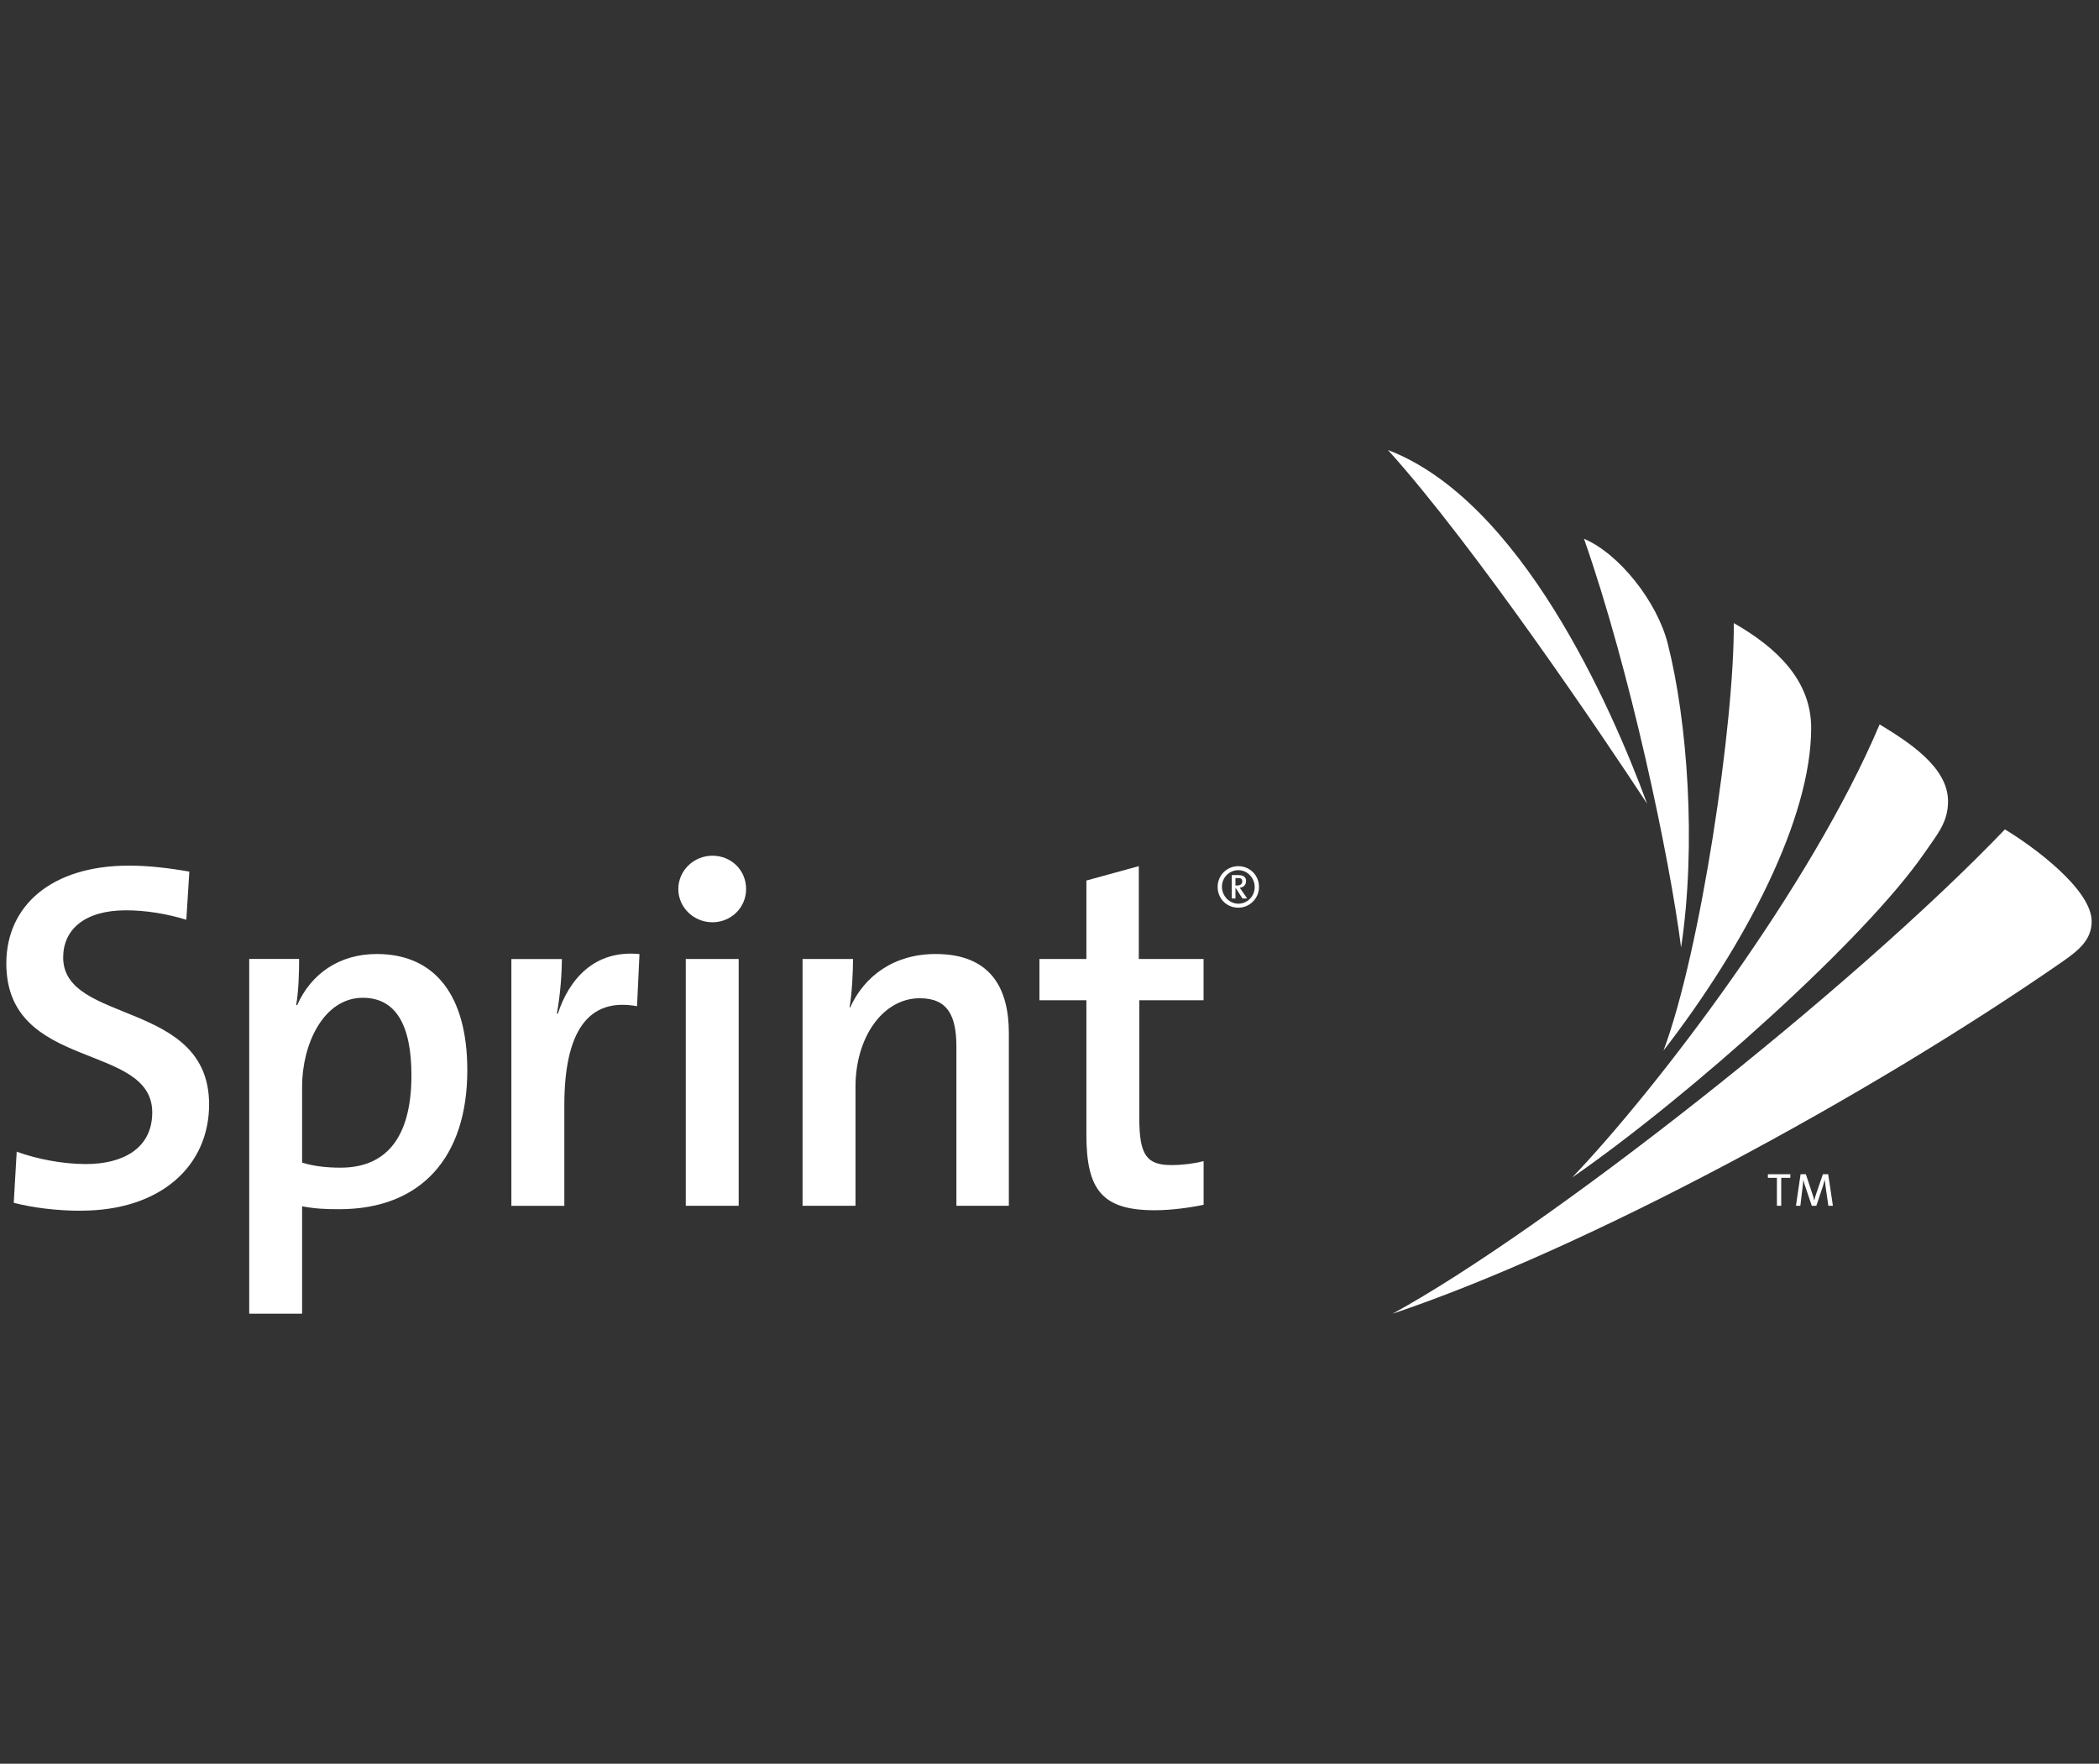
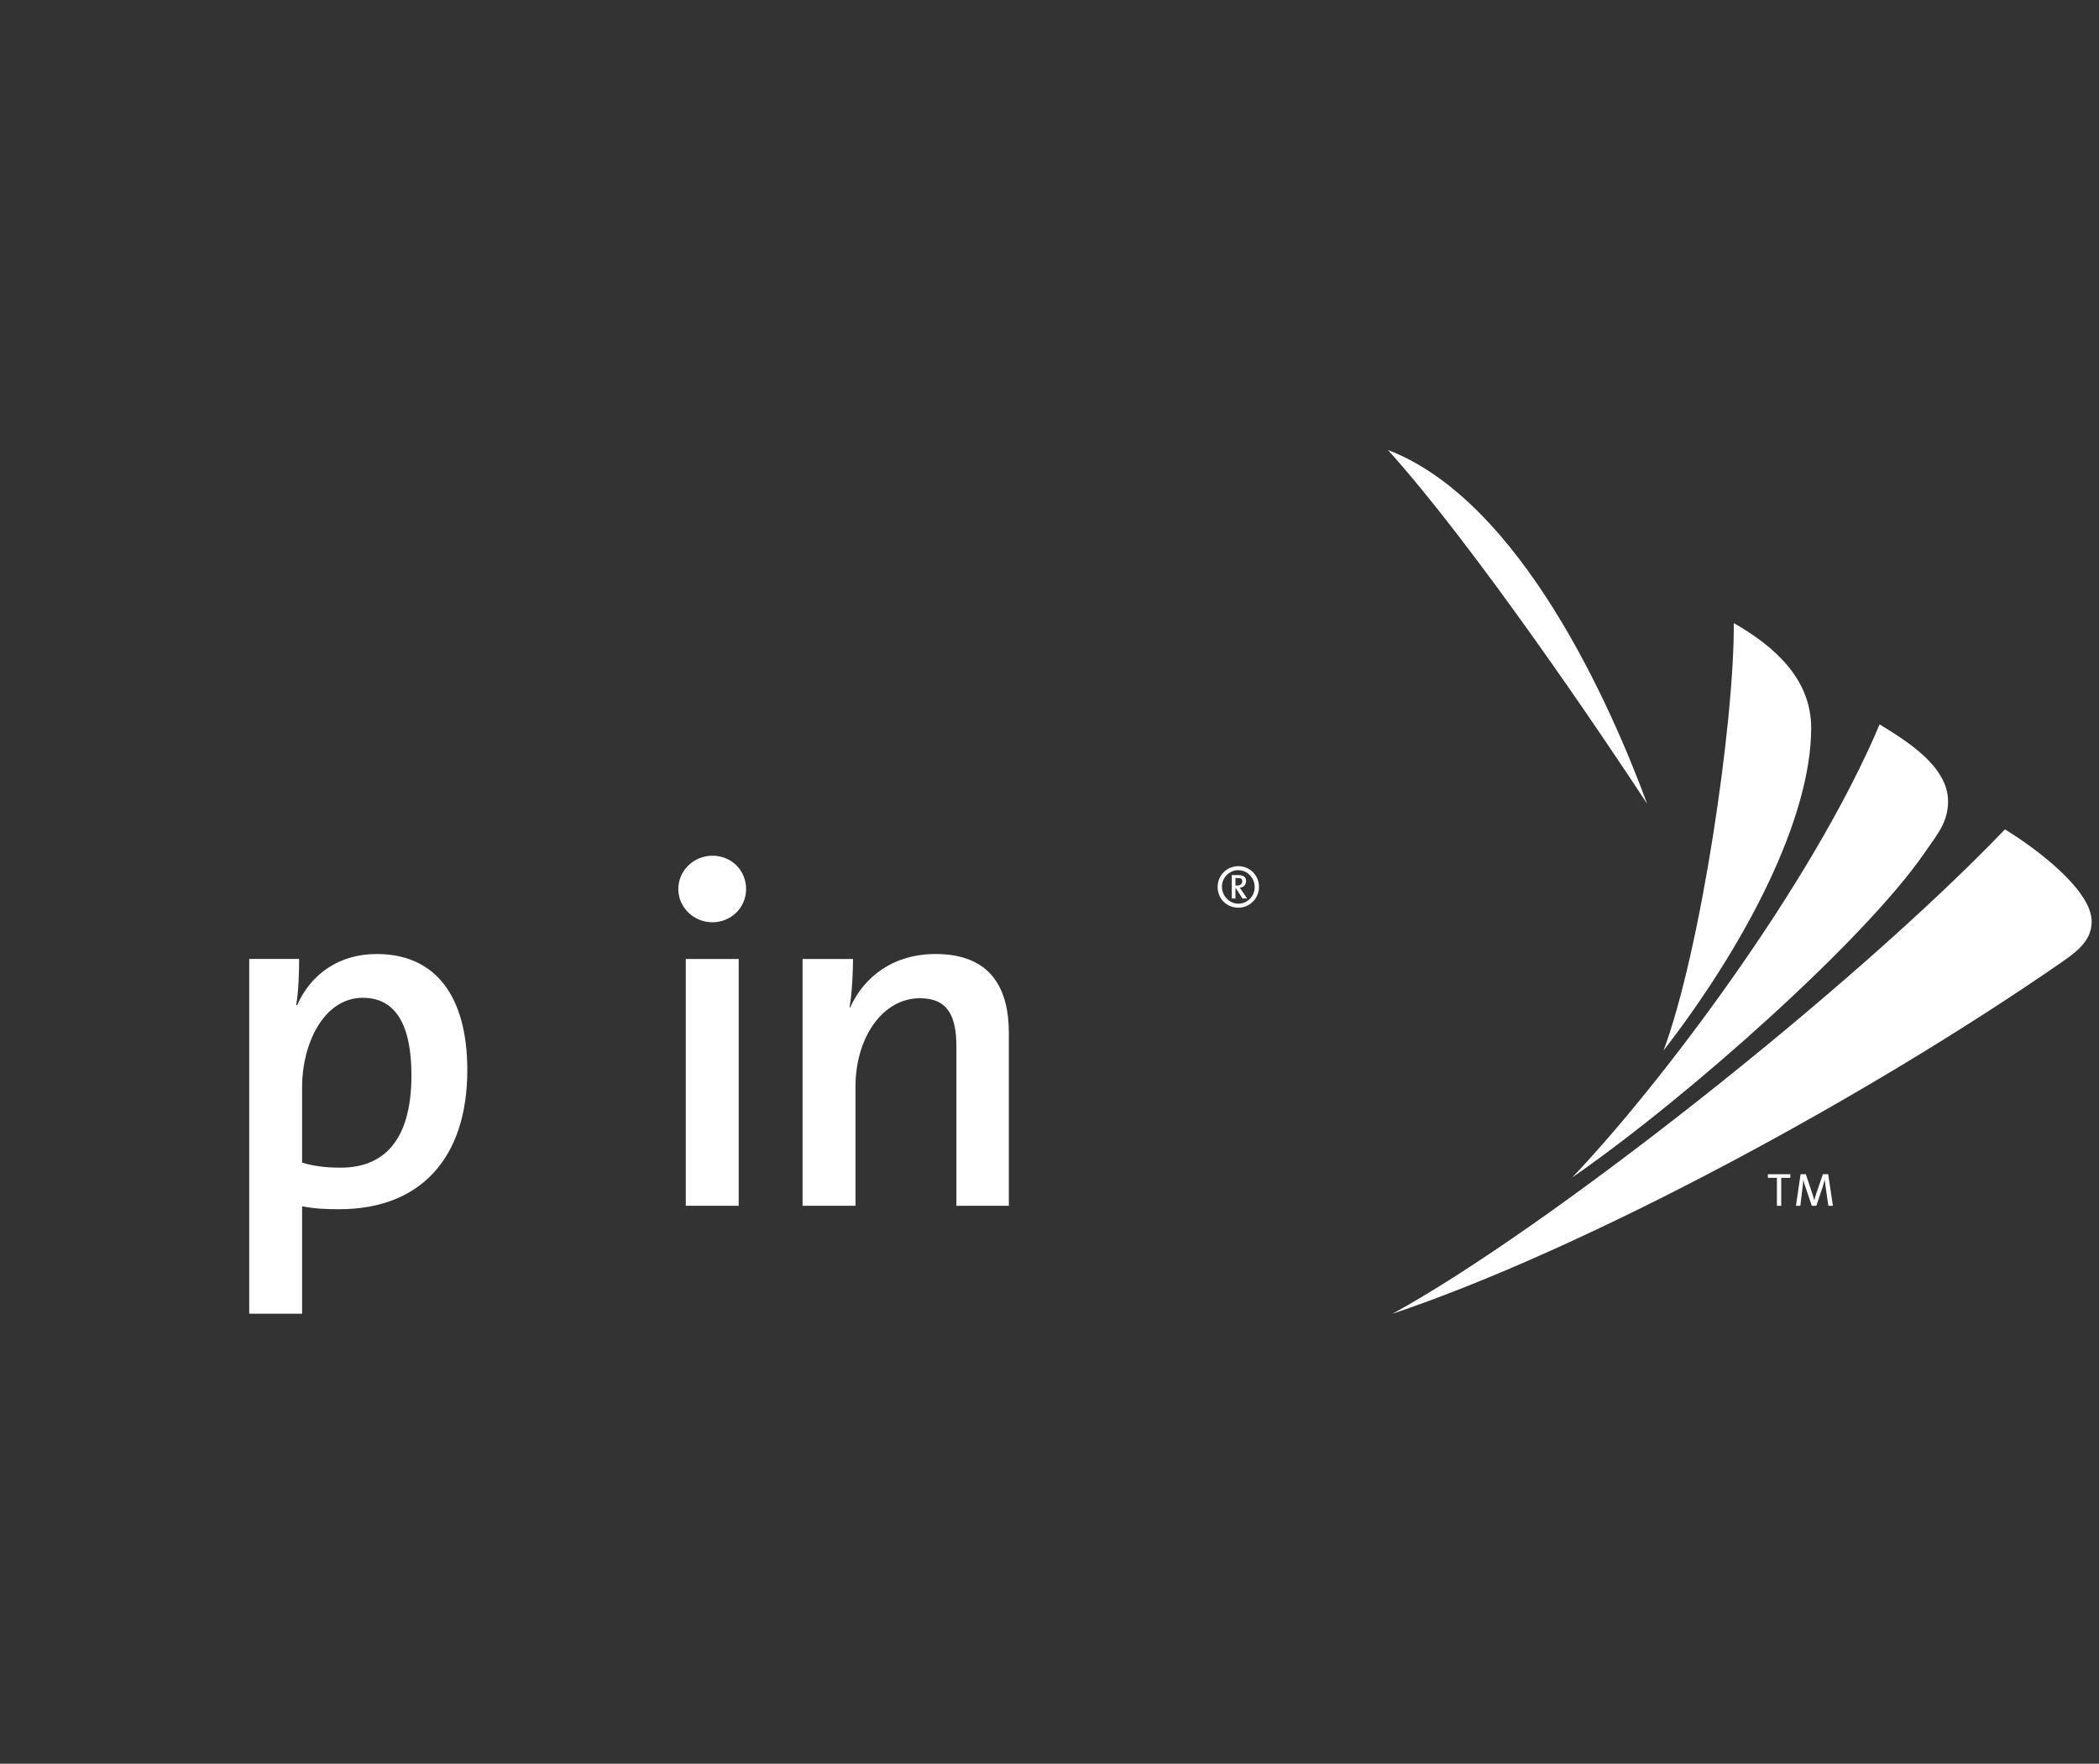
<svg xmlns="http://www.w3.org/2000/svg" width="144" height="121" viewBox="0 0 144 121" fill="none">
  <rect x="0" y="0" width="144" height="121" fill="#333333" stroke="none" />
  <g clip-path="url(#clip0_2499_31638)">
-     <path d="M5.558 83.062C3.897 83.062 2.266 82.858 0.943 82.519L1.146 79.009C2.435 79.488 4.235 79.859 5.896 79.859C8.408 79.859 10.444 78.805 10.444 76.317C10.444 71.479 0.434 73.526 0.434 66.097C0.434 62.144 3.52 59.385 8.85 59.385C10.203 59.385 11.596 59.554 12.989 59.794L12.783 63.099C11.46 62.69 10 62.451 8.644 62.451C5.794 62.451 4.334 63.777 4.334 65.686C4.334 70.285 14.345 68.58 14.345 75.766C14.345 79.991 11.018 83.057 5.556 83.057" fill="white" />
    <path d="M23.27 82.957C22.321 82.957 21.609 82.925 20.725 82.756V90.125H17.098V65.788H20.521C20.521 66.676 20.486 68.036 20.318 68.956H20.387C21.336 66.81 23.27 65.449 25.849 65.449C29.854 65.449 32.059 68.311 32.059 73.421C32.059 79.383 28.903 82.957 23.27 82.957ZM24.898 68.451C22.185 68.451 20.725 71.654 20.725 74.547V79.762C21.504 79.999 22.354 80.106 23.372 80.106C26.254 80.106 28.226 78.334 28.226 73.768C28.226 70.36 27.173 68.453 24.898 68.453V68.451Z" fill="white" />
-     <path d="M43.703 69.029C40.341 68.416 38.715 70.769 38.715 75.844V82.724H35.082V65.794H38.546C38.546 66.749 38.444 68.247 38.203 69.543H38.27C39.017 67.26 40.716 65.146 43.871 65.453L43.703 69.029Z" fill="white" />
    <path d="M48.877 63.272C47.588 63.272 46.535 62.25 46.535 60.991C46.535 59.732 47.588 58.705 48.877 58.705C50.165 58.705 51.186 59.695 51.186 60.991C51.186 62.287 50.133 63.272 48.877 63.272ZM50.677 82.722H47.047V65.792H50.677V82.722Z" fill="white" />
    <path d="M65.613 82.721V71.818C65.613 69.707 65.035 68.483 63.103 68.483C60.558 68.483 58.691 71.175 58.691 74.545V82.721H55.059V65.791H58.52C58.52 66.678 58.453 68.141 58.284 69.096L58.319 69.128C59.302 66.947 61.34 65.449 64.188 65.449C68.019 65.449 69.211 67.867 69.211 70.866V82.721H65.613Z" fill="white" />
-     <path d="M79.214 83.028C75.616 83.028 74.531 81.632 74.531 77.85V68.62H71.309V65.791H74.531V60.407L78.126 59.42V65.791H82.57V68.62H78.161V76.726C78.161 79.252 78.673 79.929 80.366 79.929C81.113 79.929 81.927 79.827 82.573 79.658V82.654C81.59 82.858 80.334 83.028 79.216 83.028" fill="white" />
    <path d="M114.125 72.071C119.793 64.74 124.254 56.131 124.254 49.946C124.254 46.716 121.95 44.462 118.944 42.746C119 49.467 116.683 65.222 114.125 72.071Z" fill="white" />
    <path d="M95.531 90.128C108.824 85.664 128.092 75.264 141.495 65.972C142.614 65.195 143.496 64.468 143.496 63.21C143.496 61.013 139.491 58.073 137.546 56.9C127 67.908 106.016 84.394 95.531 90.128Z" fill="white" />
    <path d="M107.862 80.779C116.057 75.088 127.967 64.387 131.993 58.564C132.941 57.195 133.643 56.402 133.643 54.968C133.643 52.618 130.919 50.897 128.95 49.697C124.246 60.834 113.67 74.701 107.859 80.779" fill="white" />
-     <path d="M115.33 65.003C116.391 57.968 115.767 49.48 114.414 44.155C113.677 41.256 111.074 37.983 108.668 36.961C111.824 45.957 114.535 58.772 115.33 65.003Z" fill="white" />
    <path d="M112.998 55.136C110.512 48.396 104.321 34.352 95.219 30.872C101.147 37.44 109.939 50.47 112.998 55.136Z" fill="white" />
    <path d="M122.199 80.804V82.722H121.904V80.804H121.285V80.557H122.823V80.804H122.199Z" fill="white" />
    <path d="M125.434 82.722L125.252 81.471C125.217 81.224 125.196 81.065 125.185 80.939H125.18C125.158 81.041 125.121 81.175 125.073 81.331L124.609 82.722H124.296L123.857 81.423C123.8 81.259 123.744 81.081 123.72 80.939H123.717C123.707 81.116 123.682 81.288 123.658 81.501L123.511 82.722H123.211L123.527 80.557H123.889L124.341 81.92C124.398 82.076 124.438 82.221 124.462 82.35H124.47C124.502 82.203 124.534 82.095 124.585 81.939L125.057 80.557H125.421L125.745 82.722H125.434Z" fill="white" />
    <path d="M84.955 62.271C84.146 62.271 83.535 61.644 83.535 60.846C83.535 60.047 84.173 59.423 84.955 59.423C85.737 59.423 86.372 60.041 86.372 60.846C86.372 61.65 85.721 62.271 84.955 62.271ZM84.955 59.697C84.331 59.697 83.83 60.206 83.83 60.832C83.83 61.459 84.331 61.997 84.955 61.997C85.579 61.997 86.077 61.486 86.077 60.859C86.077 60.232 85.579 59.697 84.955 59.697ZM85.236 61.639L84.773 60.916H84.759V61.639H84.505V60.036H84.958C85.335 60.036 85.485 60.195 85.485 60.434C85.485 60.708 85.317 60.872 85.054 60.902C85.086 60.942 85.15 61.031 85.212 61.131L85.56 61.639H85.239H85.236ZM84.944 60.24H84.757V60.749H84.875C85.142 60.749 85.223 60.598 85.223 60.466C85.223 60.308 85.148 60.238 84.944 60.238V60.24Z" fill="white" />
  </g>
  <defs>
    <clipPath id="clip0_2499_31638">
      <rect width="143.06" height="59.256" fill="white" transform="translate(0.434 30.872)" />
    </clipPath>
  </defs>
</svg>